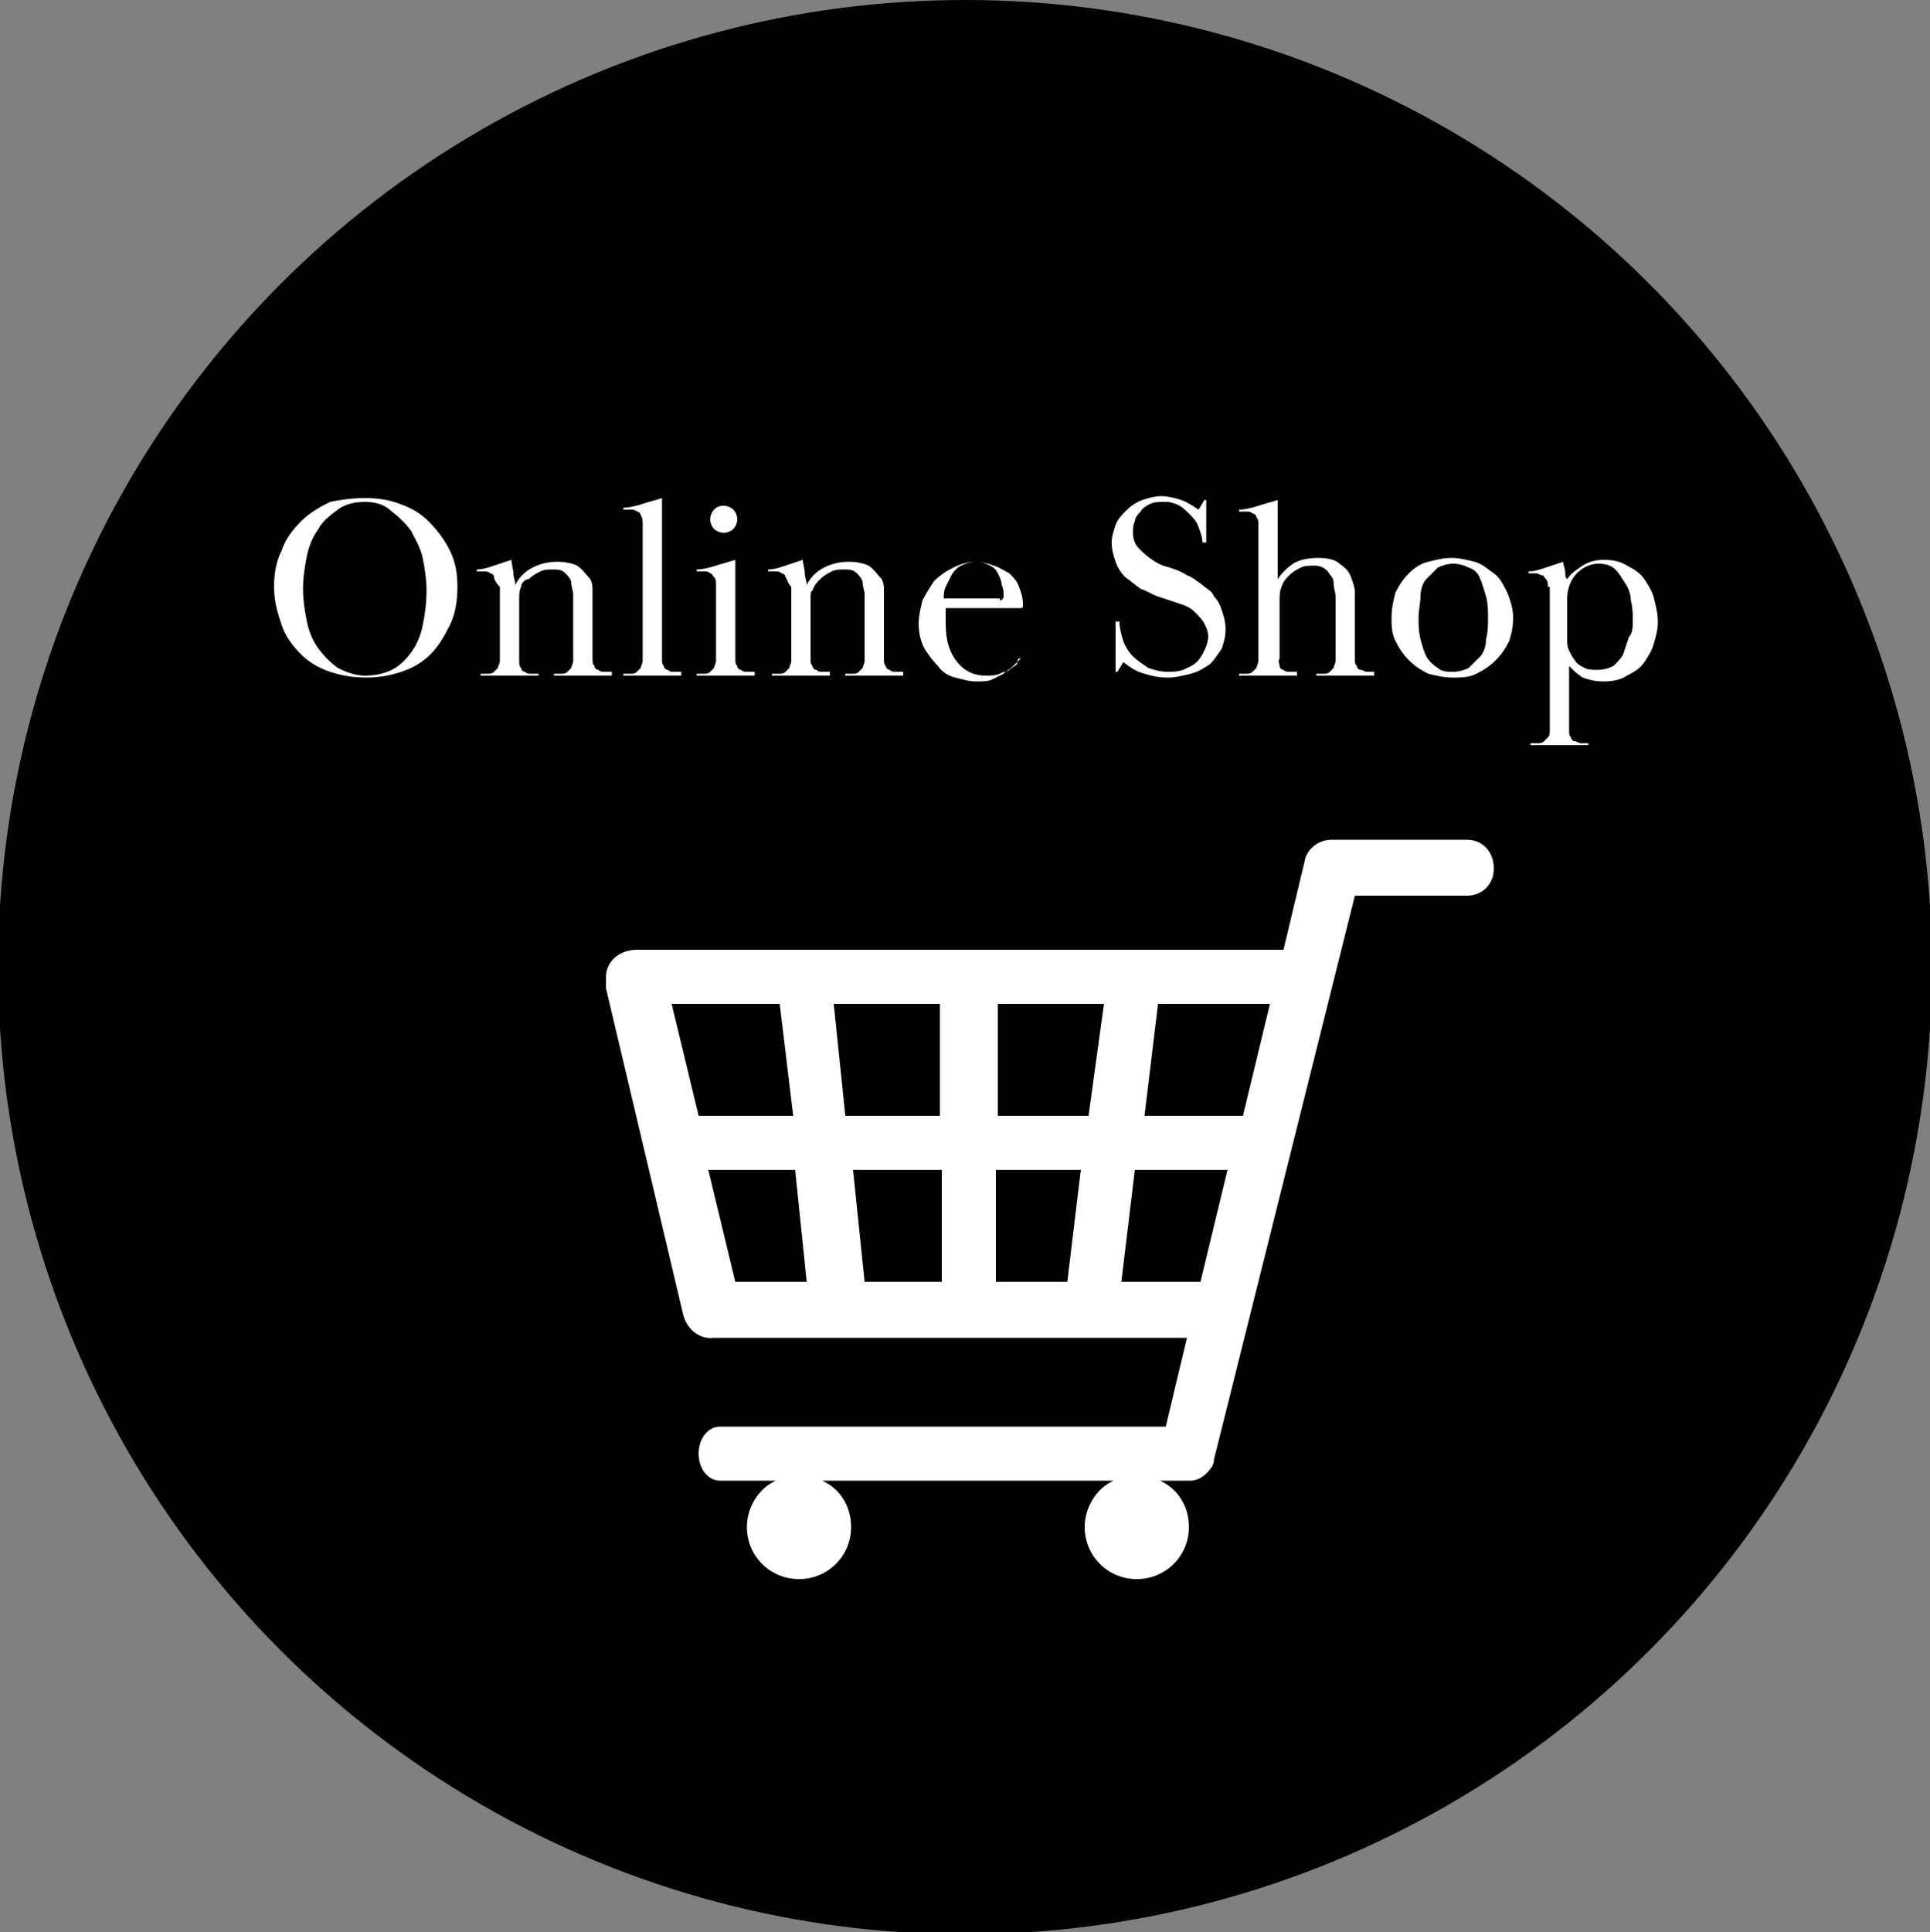
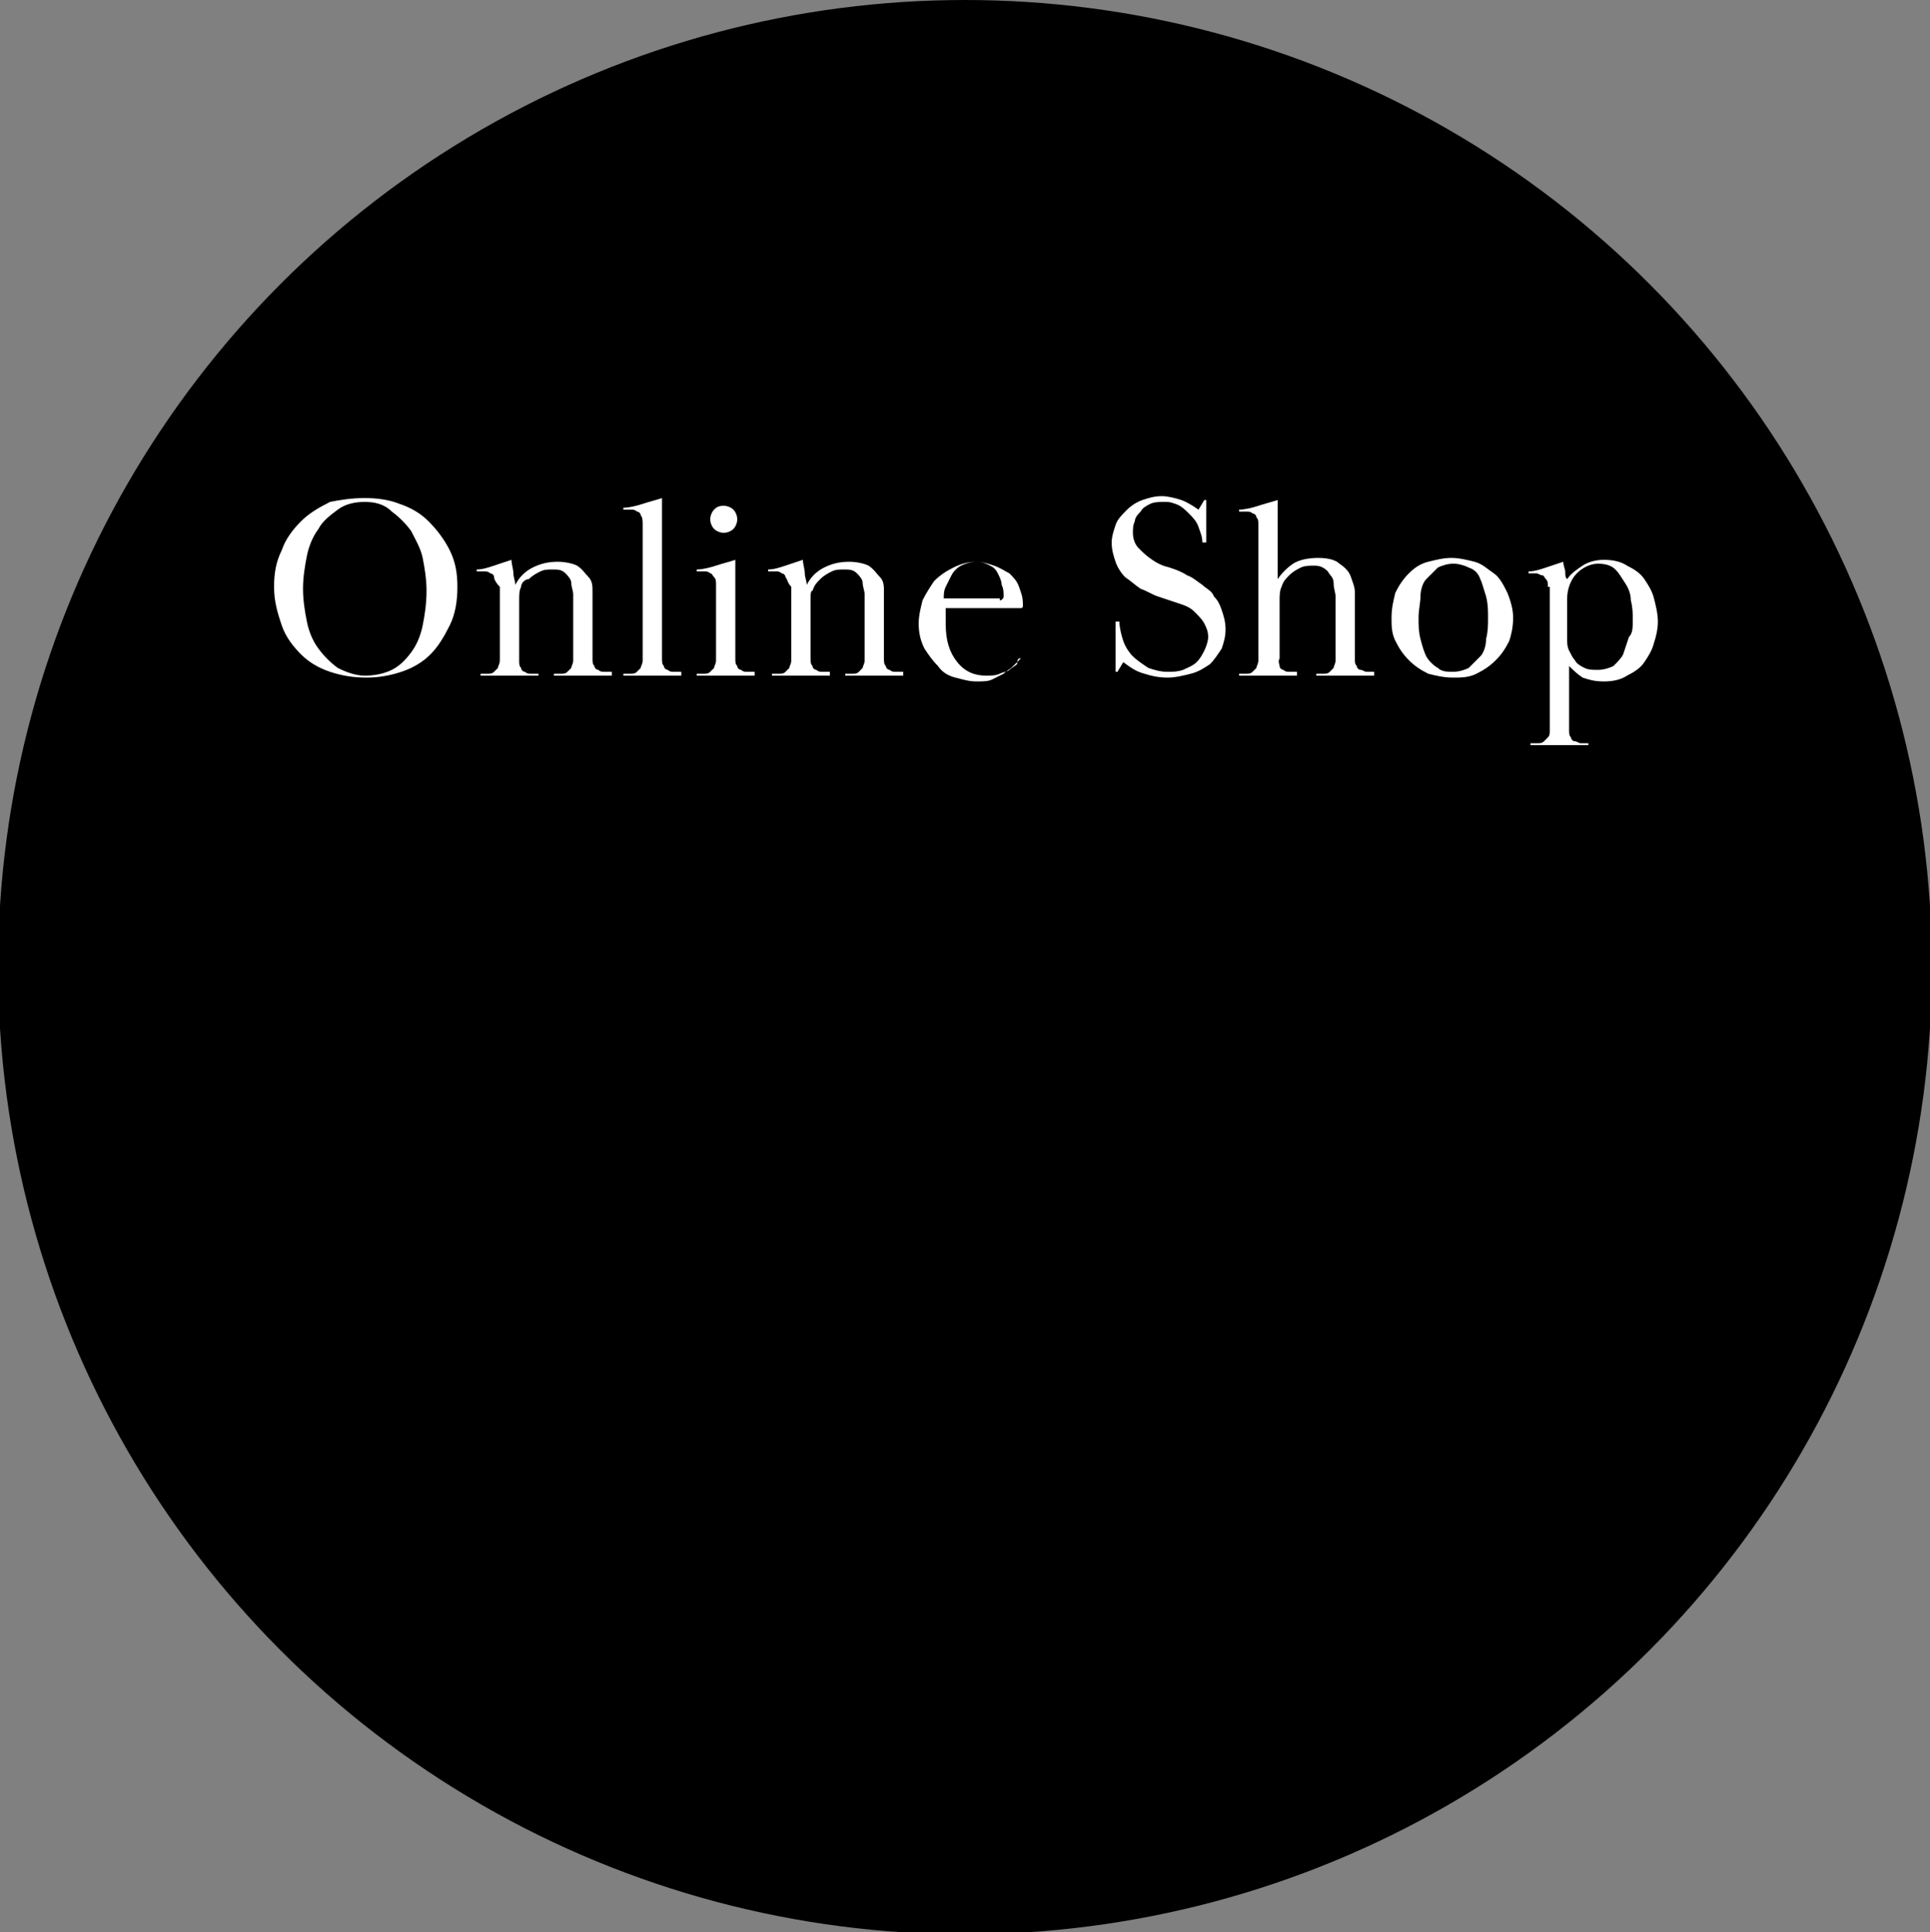
<svg xmlns="http://www.w3.org/2000/svg" version="1.1" id="レイヤー_1" x="0px" y="0px" viewBox="0 0 100 100.1" enable-background="new 0 0 100 100.1" xml:space="preserve">
  <rect x="0" y="0" width="100" height="100.1" fill="#808080" stroke="none" />
  <circle cx="50" cy="50.1" r="50.1" />
  <g>
    <polygon fill="none" points="44.2,60.7 44.8,66.4 48.8,66.4 48.8,60.7  " />
    <polygon fill="none" points="48.7,52 43.2,52 43.9,57.8 48.8,57.8  " />
    <polygon fill="none" points="40.3,52 34.8,52 36.1,57.8 41,57.8  " />
    <polygon fill="none" points="36.8,60.7 38.1,66.4 42,66.4 41.3,60.7  " />
    <polygon fill="none" points="51.6,66.4 55.3,66.4 56,60.7 51.6,60.7  " />
    <polygon fill="none" points="59.2,57.8 64.4,57.8 65.8,52 60,52  " />
    <polygon fill="none" points="51.6,57.8 56.4,57.8 57.1,52 51.6,52  " />
    <polygon fill="none" points="58.2,66.4 62.2,66.4 63.7,60.7 58.9,60.7  " />
-     <path fill="#FFFFFF" d="M76,43.5h-7c-0.7,0-1.3,0.5-1.4,1.1c0,0,0,0,0,0l-1.1,4.6H33c-0.9,0-1.6,0.6-1.6,1.4c0,0.1,0,0.1,0,0.2   c0,0.1,0,0.2,0,0.4l4,16.9c0.2,0.8,0.9,1.3,1.6,1.2v0h24.5l-1.1,4.6H37.3c-0.6,0-1.1,0.6-1.1,1.4c0,0.8,0.5,1.4,1.1,1.4h2.9   c-0.9,0.4-1.5,1.4-1.5,2.4c0,1.5,1.2,2.7,2.7,2.7c1.5,0,2.7-1.2,2.7-2.7c0-1.1-0.6-2-1.5-2.4h15.1c-0.9,0.4-1.5,1.4-1.5,2.4   c0,1.5,1.2,2.7,2.7,2.7c1.5,0,2.7-1.2,2.7-2.7c0-1.1-0.6-2-1.5-2.4h1.6c0.4,0,0.8-0.3,1-0.6c0.1-0.1,0.2-0.3,0.2-0.5l7.3-29.2H76   c0.8,0,1.4-0.6,1.4-1.4C77.4,44.1,76.8,43.5,76,43.5z M34.8,52h5.6l0.7,5.8h-4.9L34.8,52z M38.1,66.4l-1.4-5.8h4.5l0.6,5.8H38.1z    M43.2,52h5.5l0,5.8h-4.9L43.2,52z M44.8,66.4l-0.6-5.8h4.6l0,5.8H44.8z M55.3,66.4h-3.7l0-5.8H56L55.3,66.4z M56.4,57.8h-4.7   l0-5.8h5.5L56.4,57.8z M62.2,66.4h-4.1l0.7-5.8h4.8L62.2,66.4z M64.4,57.8h-5.1L60,52h5.8L64.4,57.8z" />
  </g>
  <g>
    <path fill="#FFFFFF" d="M18.9,25.8c0.7,0,1.3,0.1,1.8,0.3c0.6,0.2,1.1,0.5,1.5,0.9c0.4,0.4,0.8,0.9,1.1,1.5   c0.3,0.6,0.4,1.2,0.4,1.9c0,0.7-0.1,1.4-0.4,2c-0.3,0.6-0.6,1.1-1,1.5c-0.4,0.4-0.9,0.7-1.5,0.9c-0.6,0.2-1.2,0.3-1.8,0.3   c-0.7,0-1.3-0.1-1.9-0.3c-0.6-0.2-1.1-0.5-1.5-0.9c-0.4-0.4-0.8-0.9-1-1.5c-0.2-0.6-0.4-1.2-0.4-2c0-0.7,0.1-1.3,0.4-1.9   c0.2-0.6,0.6-1.1,1-1.5c0.4-0.4,0.9-0.7,1.5-1C17.6,25.9,18.2,25.8,18.9,25.8z M18.9,26c-0.5,0-1,0.1-1.4,0.4s-0.8,0.6-1,1   c-0.3,0.4-0.5,0.9-0.6,1.4c-0.1,0.5-0.2,1.1-0.2,1.7c0,0.6,0.1,1.2,0.2,1.7c0.1,0.5,0.3,1,0.6,1.4c0.3,0.4,0.6,0.7,1,1   c0.4,0.2,0.9,0.4,1.4,0.4c0.5,0,1-0.1,1.4-0.3s0.7-0.5,1-0.9c0.3-0.4,0.5-0.9,0.6-1.4c0.1-0.5,0.2-1.1,0.2-1.8   c0-0.6-0.1-1.2-0.2-1.7c-0.1-0.5-0.4-1-0.6-1.4c-0.3-0.4-0.6-0.7-1-1C19.9,26.1,19.4,26,18.9,26z" />
    <path fill="#FFFFFF" d="M25.6,29.9c0-0.1-0.1-0.2-0.2-0.2c-0.1-0.1-0.2-0.1-0.3-0.1s-0.2,0-0.4,0v-0.1c0.3,0,0.6-0.1,0.9-0.2   c0.3-0.1,0.6-0.2,0.9-0.3c0,0.2,0.1,0.5,0.1,0.7c0,0.2,0.1,0.4,0.1,0.6c0.2-0.4,0.5-0.7,0.9-0.9c0.4-0.2,0.8-0.3,1.3-0.3   c0.4,0,0.8,0.1,1,0.2c0.3,0.2,0.4,0.4,0.6,0.6s0.2,0.5,0.2,0.7c0,0.3,0,0.5,0,0.7v2.8c0,0.2,0,0.3,0.1,0.4c0,0.1,0.1,0.2,0.2,0.2   c0.1,0.1,0.2,0.1,0.3,0.1s0.2,0,0.4,0V35c-0.2,0-0.4,0-0.5,0c-0.1,0-0.3,0-0.4,0c-0.1,0-0.2,0-0.3,0s-0.2,0-0.3,0   c-0.1,0-0.2,0-0.3,0c-0.1,0-0.2,0-0.3,0c-0.1,0-0.2,0-0.4,0c-0.1,0-0.3,0-0.5,0v-0.1c0.1,0,0.3,0,0.4,0s0.2,0,0.3-0.1   c0.1-0.1,0.1-0.1,0.2-0.2c0-0.1,0.1-0.2,0.1-0.4v-2.9c0-0.1,0-0.3,0-0.5c0-0.2-0.1-0.4-0.1-0.6s-0.2-0.4-0.3-0.5   c-0.2-0.2-0.4-0.2-0.7-0.2c-0.2,0-0.4,0-0.6,0.1c-0.2,0.1-0.4,0.2-0.6,0.4C27.2,30,27,30.2,27,30.4c-0.1,0.2-0.1,0.4-0.1,0.7v3.1   c0,0.2,0,0.3,0.1,0.4c0,0.1,0.1,0.2,0.2,0.2c0.1,0.1,0.2,0.1,0.3,0.1s0.2,0,0.4,0V35c-0.2,0-0.4,0-0.5,0c-0.1,0-0.3,0-0.4,0   c-0.1,0-0.2,0-0.3,0s-0.2,0-0.3,0c-0.1,0-0.2,0-0.3,0c-0.1,0-0.2,0-0.3,0c-0.1,0-0.2,0-0.4,0c-0.1,0-0.3,0-0.5,0v-0.1   c0.1,0,0.3,0,0.4,0s0.2,0,0.3-0.1c0.1-0.1,0.1-0.1,0.2-0.2c0-0.1,0.1-0.2,0.1-0.4v-3.8C25.7,30.2,25.6,30,25.6,29.9z" />
    <path fill="#FFFFFF" d="M33.2,26.7c0-0.1-0.1-0.2-0.2-0.2c-0.1-0.1-0.2-0.1-0.3-0.1s-0.2,0-0.4,0v-0.1c0.3,0,0.7-0.1,1-0.2   c0.3-0.1,0.7-0.2,1-0.3v8.3c0,0.2,0,0.3,0.1,0.4c0,0.1,0.1,0.2,0.2,0.2c0.1,0.1,0.2,0.1,0.3,0.1s0.2,0,0.4,0V35c-0.2,0-0.4,0-0.5,0   c-0.1,0-0.3,0-0.4,0c-0.1,0-0.2,0-0.3,0s-0.2,0-0.3,0c-0.1,0-0.2,0-0.3,0s-0.2,0-0.3,0c-0.1,0-0.2,0-0.4,0c-0.1,0-0.3,0-0.5,0v-0.1   c0.1,0,0.3,0,0.4,0s0.2,0,0.3-0.1c0.1-0.1,0.1-0.1,0.2-0.2c0-0.1,0.1-0.2,0.1-0.4v-7C33.3,27,33.3,26.8,33.2,26.7z" />
    <path fill="#FFFFFF" d="M37.1,30.3c0-0.2,0-0.3-0.1-0.4s-0.1-0.2-0.2-0.2c-0.1-0.1-0.2-0.1-0.3-0.1s-0.2,0-0.4,0v-0.1   c0.3,0,0.7-0.1,1-0.2c0.3-0.1,0.7-0.2,1-0.3v5.1c0,0.2,0,0.3,0.1,0.4c0,0.1,0.1,0.2,0.2,0.2c0.1,0.1,0.2,0.1,0.3,0.1s0.2,0,0.4,0   V35c-0.2,0-0.4,0-0.5,0c-0.1,0-0.3,0-0.4,0c-0.1,0-0.2,0-0.3,0s-0.2,0-0.3,0c-0.1,0-0.2,0-0.3,0s-0.2,0-0.3,0c-0.1,0-0.2,0-0.4,0   c-0.1,0-0.3,0-0.5,0v-0.1c0.1,0,0.3,0,0.4,0s0.2,0,0.3-0.1c0.1-0.1,0.1-0.1,0.2-0.2c0-0.1,0.1-0.2,0.1-0.4V30.3z M37.5,26.2   c0.2,0,0.4,0.1,0.5,0.2s0.2,0.3,0.2,0.5c0,0.2-0.1,0.4-0.2,0.5c-0.1,0.1-0.3,0.2-0.5,0.2c-0.2,0-0.4-0.1-0.5-0.2   c-0.1-0.1-0.2-0.3-0.2-0.5c0-0.2,0.1-0.4,0.2-0.5S37.2,26.2,37.5,26.2z" />
    <path fill="#FFFFFF" d="M40.7,29.9c0-0.1-0.1-0.2-0.2-0.2c-0.1-0.1-0.2-0.1-0.3-0.1s-0.2,0-0.4,0v-0.1c0.3,0,0.6-0.1,0.9-0.2   c0.3-0.1,0.6-0.2,0.9-0.3c0,0.2,0.1,0.5,0.1,0.7c0,0.2,0.1,0.4,0.1,0.6c0.2-0.4,0.5-0.7,0.9-0.9c0.4-0.2,0.8-0.3,1.3-0.3   c0.4,0,0.8,0.1,1,0.2c0.3,0.2,0.4,0.4,0.6,0.6s0.2,0.5,0.2,0.7c0,0.3,0,0.5,0,0.7v2.8c0,0.2,0,0.3,0.1,0.4c0,0.1,0.1,0.2,0.2,0.2   c0.1,0.1,0.2,0.1,0.3,0.1s0.2,0,0.4,0V35c-0.2,0-0.4,0-0.5,0c-0.1,0-0.3,0-0.4,0c-0.1,0-0.2,0-0.3,0s-0.2,0-0.3,0   c-0.1,0-0.2,0-0.3,0c-0.1,0-0.2,0-0.3,0c-0.1,0-0.2,0-0.4,0c-0.1,0-0.3,0-0.5,0v-0.1c0.1,0,0.3,0,0.4,0s0.2,0,0.3-0.1   c0.1-0.1,0.1-0.1,0.2-0.2c0-0.1,0.1-0.2,0.1-0.4v-2.9c0-0.1,0-0.3,0-0.5c0-0.2-0.1-0.4-0.1-0.6s-0.2-0.4-0.3-0.5   c-0.2-0.2-0.4-0.2-0.7-0.2c-0.2,0-0.4,0-0.6,0.1c-0.2,0.1-0.4,0.2-0.6,0.4c-0.2,0.2-0.3,0.3-0.4,0.6C42,30.6,42,30.8,42,31v3.1   c0,0.2,0,0.3,0.1,0.4c0,0.1,0.1,0.2,0.2,0.2c0.1,0.1,0.2,0.1,0.3,0.1s0.2,0,0.4,0V35c-0.2,0-0.4,0-0.5,0c-0.1,0-0.3,0-0.4,0   c-0.1,0-0.2,0-0.3,0s-0.2,0-0.3,0c-0.1,0-0.2,0-0.3,0c-0.1,0-0.2,0-0.3,0c-0.1,0-0.2,0-0.4,0c-0.1,0-0.3,0-0.5,0v-0.1   c0.1,0,0.3,0,0.4,0s0.2,0,0.3-0.1c0.1-0.1,0.1-0.1,0.2-0.2c0-0.1,0.1-0.2,0.1-0.4v-3.8C40.8,30.2,40.8,30,40.7,29.9z" />
    <path fill="#FFFFFF" d="M52.9,34.1c-0.1,0.1-0.2,0.2-0.4,0.4s-0.3,0.2-0.5,0.4c-0.2,0.1-0.4,0.2-0.6,0.3c-0.2,0.1-0.5,0.1-0.8,0.1   c-0.4,0-0.7-0.1-1.1-0.2c-0.4-0.1-0.7-0.3-0.9-0.6c-0.3-0.3-0.5-0.6-0.7-0.9c-0.2-0.4-0.3-0.8-0.3-1.3c0-0.4,0.1-0.8,0.2-1.2   c0.2-0.4,0.4-0.7,0.6-1c0.3-0.3,0.6-0.5,1-0.7c0.4-0.2,0.8-0.3,1.2-0.3c0.3,0,0.6,0.1,0.9,0.2c0.3,0.1,0.6,0.3,0.8,0.4   c0.2,0.2,0.4,0.4,0.5,0.7c0.1,0.3,0.2,0.5,0.2,0.9c0,0.1,0,0.1,0,0.1c0,0,0,0.1-0.1,0.1H49c0,0.1,0,0.3,0,0.4c0,0.1,0,0.3,0,0.4   c0,0.9,0.2,1.5,0.6,2c0.4,0.5,0.9,0.7,1.5,0.7c0.2,0,0.5,0,0.7-0.1c0.2-0.1,0.4-0.1,0.5-0.2c0.1-0.1,0.3-0.2,0.4-0.3   C52.7,34.1,52.8,34.1,52.9,34.1L52.9,34.1z M51.8,31.1c0.1,0,0.2-0.1,0.2-0.2c0-0.2,0-0.4-0.1-0.6c0-0.2-0.1-0.4-0.2-0.6   c-0.1-0.2-0.2-0.3-0.4-0.4c-0.2-0.1-0.4-0.2-0.7-0.2c-0.3,0-0.6,0.1-0.8,0.2c-0.2,0.1-0.4,0.3-0.5,0.5c-0.1,0.2-0.2,0.4-0.3,0.6   c-0.1,0.2-0.1,0.4-0.1,0.6H51.8z" />
    <path fill="#FFFFFF" d="M62.5,26.4c0,0.2,0,0.3,0,0.5c0,0.2,0,0.4,0,0.6s0,0.4,0,0.6h-0.2c0-0.3-0.1-0.5-0.2-0.8   c-0.1-0.3-0.3-0.5-0.5-0.7s-0.4-0.4-0.7-0.5S60.6,26,60.3,26c-0.2,0-0.5,0-0.7,0.1c-0.2,0.1-0.4,0.2-0.5,0.4   c-0.1,0.1-0.3,0.3-0.3,0.5c-0.1,0.2-0.1,0.4-0.1,0.6c0,0.3,0.1,0.6,0.3,0.8s0.4,0.4,0.7,0.6c0.3,0.2,0.5,0.3,0.9,0.4   c0.3,0.1,0.6,0.2,0.9,0.4c0.3,0.1,0.5,0.3,0.8,0.5c0.2,0.2,0.5,0.3,0.6,0.6c0.2,0.2,0.3,0.4,0.4,0.7c0.1,0.3,0.2,0.6,0.2,1   s-0.1,0.7-0.2,1c-0.2,0.3-0.4,0.6-0.6,0.8c-0.3,0.2-0.6,0.4-1,0.5c-0.4,0.1-0.8,0.2-1.2,0.2c-0.5,0-0.9-0.1-1.2-0.2   c-0.4-0.1-0.7-0.3-1.1-0.6l-0.3,0.5h-0.1c0-0.3,0-0.5,0-0.7c0-0.2,0-0.3,0-0.5c0-0.2,0-0.4,0-0.6c0-0.2,0-0.5,0-0.8h0.2   c0,0.3,0.1,0.7,0.2,1s0.3,0.6,0.5,0.8c0.2,0.2,0.5,0.4,0.8,0.6c0.3,0.1,0.6,0.2,1,0.2c0.3,0,0.5,0,0.8-0.1c0.2-0.1,0.5-0.2,0.7-0.4   c0.2-0.2,0.3-0.4,0.4-0.6c0.1-0.2,0.2-0.5,0.2-0.7c0-0.3-0.1-0.5-0.2-0.7c-0.1-0.2-0.3-0.4-0.5-0.6c-0.2-0.2-0.4-0.3-0.7-0.4   S60.3,31,60,30.9c-0.3-0.1-0.6-0.3-0.9-0.4c-0.3-0.2-0.5-0.4-0.8-0.6c-0.2-0.2-0.4-0.5-0.5-0.8c-0.1-0.3-0.2-0.6-0.2-1   c0-0.3,0.1-0.6,0.2-0.9c0.1-0.3,0.3-0.5,0.6-0.8c0.2-0.2,0.5-0.4,0.8-0.5c0.3-0.1,0.6-0.2,1-0.2c0.3,0,0.7,0.1,1,0.2   s0.6,0.3,0.9,0.5l0.3-0.5h0.1C62.5,26.1,62.5,26.2,62.5,26.4z" />
    <path fill="#FFFFFF" d="M66.3,34.5c0,0.1,0.1,0.2,0.2,0.2c0.1,0.1,0.2,0.1,0.3,0.1s0.2,0,0.4,0V35c-0.2,0-0.4,0-0.5,0   c-0.1,0-0.3,0-0.4,0c-0.1,0-0.2,0-0.3,0c-0.1,0-0.2,0-0.3,0c-0.1,0-0.2,0-0.3,0c-0.1,0-0.2,0-0.3,0c-0.1,0-0.2,0-0.4,0   c-0.1,0-0.3,0-0.5,0v-0.1c0.1,0,0.3,0,0.4,0s0.2,0,0.3-0.1c0.1-0.1,0.1-0.1,0.2-0.2c0-0.1,0.1-0.2,0.1-0.4v-7c0-0.2,0-0.3-0.1-0.4   c0-0.1-0.1-0.2-0.2-0.2c-0.1-0.1-0.2-0.1-0.3-0.1c-0.1,0-0.2,0-0.4,0v-0.1c0.3,0,0.7-0.1,1-0.2c0.3-0.1,0.7-0.2,1-0.3V30   c0.2-0.3,0.5-0.6,0.8-0.8s0.8-0.3,1.3-0.3c0.5,0,0.9,0.1,1.1,0.3c0.3,0.2,0.5,0.4,0.6,0.7c0.1,0.3,0.2,0.5,0.2,0.8   c0,0.3,0,0.5,0,0.7v2.7c0,0.2,0,0.3,0.1,0.4c0,0.1,0.1,0.2,0.2,0.2s0.2,0.1,0.3,0.1s0.2,0,0.4,0V35c-0.2,0-0.4,0-0.5,0   c-0.1,0-0.3,0-0.4,0c-0.1,0-0.2,0-0.3,0c-0.1,0-0.2,0-0.3,0c-0.1,0-0.2,0-0.3,0s-0.2,0-0.3,0c-0.1,0-0.2,0-0.4,0   c-0.1,0-0.3,0-0.5,0v-0.1c0.1,0,0.3,0,0.4,0s0.2,0,0.3-0.1c0.1-0.1,0.1-0.1,0.2-0.2c0-0.1,0.1-0.2,0.1-0.4v-2.8c0-0.1,0-0.3,0-0.5   c0-0.2-0.1-0.4-0.1-0.7s-0.2-0.4-0.3-0.6c-0.2-0.2-0.4-0.3-0.7-0.3c-0.2,0-0.5,0-0.7,0.1c-0.2,0.1-0.4,0.2-0.6,0.4   c-0.2,0.2-0.3,0.3-0.4,0.6c-0.1,0.2-0.1,0.5-0.1,0.7v3C66.2,34.3,66.3,34.4,66.3,34.5z" />
    <path fill="#FFFFFF" d="M78.4,32c0,0.5-0.1,0.9-0.2,1.2c-0.2,0.4-0.4,0.7-0.7,1c-0.3,0.3-0.6,0.5-1,0.7c-0.4,0.2-0.8,0.2-1.2,0.2   c-0.5,0-0.9-0.1-1.3-0.2c-0.4-0.2-0.7-0.4-1-0.7c-0.3-0.3-0.5-0.6-0.7-1c-0.2-0.4-0.2-0.8-0.2-1.2c0-0.5,0.1-0.9,0.2-1.3   c0.2-0.4,0.4-0.7,0.7-1c0.3-0.3,0.6-0.5,1-0.6c0.4-0.1,0.8-0.2,1.2-0.2c0.4,0,0.8,0.1,1.2,0.2c0.4,0.1,0.7,0.4,1,0.6s0.5,0.6,0.7,1   C78.3,31.2,78.4,31.6,78.4,32z M75.3,29.2c-0.3,0-0.6,0.1-0.8,0.2c-0.2,0.2-0.4,0.4-0.6,0.6s-0.3,0.6-0.3,0.9s-0.1,0.7-0.1,1.1   c0,0.4,0,0.7,0.1,1.1c0.1,0.4,0.2,0.7,0.3,0.9s0.4,0.5,0.6,0.6c0.2,0.2,0.5,0.2,0.8,0.2s0.6-0.1,0.8-0.2c0.2-0.2,0.4-0.4,0.6-0.6   s0.3-0.6,0.3-0.9c0.1-0.4,0.1-0.7,0.1-1.1c0-0.4,0-0.7-0.1-1.1c-0.1-0.3-0.2-0.7-0.3-0.9c-0.1-0.3-0.3-0.5-0.6-0.6   C75.9,29.3,75.6,29.2,75.3,29.2z" />
    <path fill="#FFFFFF" d="M80.2,30.4c0-0.2,0-0.3-0.1-0.4s-0.1-0.2-0.2-0.2s-0.2-0.1-0.3-0.1s-0.2,0-0.4,0v-0.1   c0.3,0,0.6-0.1,0.9-0.2c0.3-0.1,0.6-0.2,0.9-0.3c0,0.2,0.1,0.4,0.1,0.5c0,0.2,0,0.3,0.1,0.4c0.2-0.3,0.5-0.5,0.8-0.7   s0.7-0.3,1.1-0.3c0.5,0,0.9,0.1,1.2,0.3c0.4,0.2,0.7,0.4,0.9,0.7c0.2,0.3,0.4,0.6,0.5,1c0.1,0.4,0.2,0.8,0.2,1.2   c0,0.4-0.1,0.8-0.2,1.1c-0.1,0.4-0.3,0.7-0.5,1s-0.5,0.5-0.9,0.7c-0.3,0.2-0.7,0.3-1.2,0.3c-0.5,0-0.8-0.1-1.1-0.2   c-0.3-0.2-0.5-0.4-0.7-0.6v3.3c0,0.2,0,0.3,0.1,0.4c0,0.1,0.1,0.2,0.2,0.2s0.2,0.1,0.3,0.1s0.2,0,0.4,0v0.1c-0.2,0-0.4,0-0.5,0   c-0.1,0-0.3,0-0.4,0c-0.1,0-0.2,0-0.3,0c-0.1,0-0.2,0-0.3,0c-0.1,0-0.2,0-0.3,0c-0.1,0-0.2,0-0.3,0c-0.1,0-0.2,0-0.4,0   s-0.3,0-0.5,0v-0.1c0.1,0,0.3,0,0.4,0s0.2,0,0.3-0.1s0.1-0.1,0.2-0.2s0.1-0.2,0.1-0.4V30.4z M84.6,32.1c0-0.3,0-0.6-0.1-1   c0-0.3-0.1-0.6-0.3-0.9s-0.3-0.5-0.5-0.7c-0.2-0.2-0.5-0.3-0.9-0.3c-0.4,0-0.8,0.2-1.1,0.5c-0.3,0.3-0.5,0.8-0.5,1.3v2.1   c0,0.2,0,0.4,0.1,0.6c0.1,0.2,0.2,0.4,0.3,0.5c0.1,0.2,0.3,0.3,0.5,0.4c0.2,0.1,0.4,0.1,0.7,0.1c0.3,0,0.6-0.1,0.8-0.2   c0.2-0.2,0.4-0.4,0.5-0.6c0.1-0.3,0.2-0.6,0.3-0.9C84.6,32.8,84.6,32.5,84.6,32.1z" />
  </g>
  <g>
</g>
  <g>
</g>
  <g>
</g>
  <g>
</g>
  <g>
</g>
  <g>
</g>
</svg>